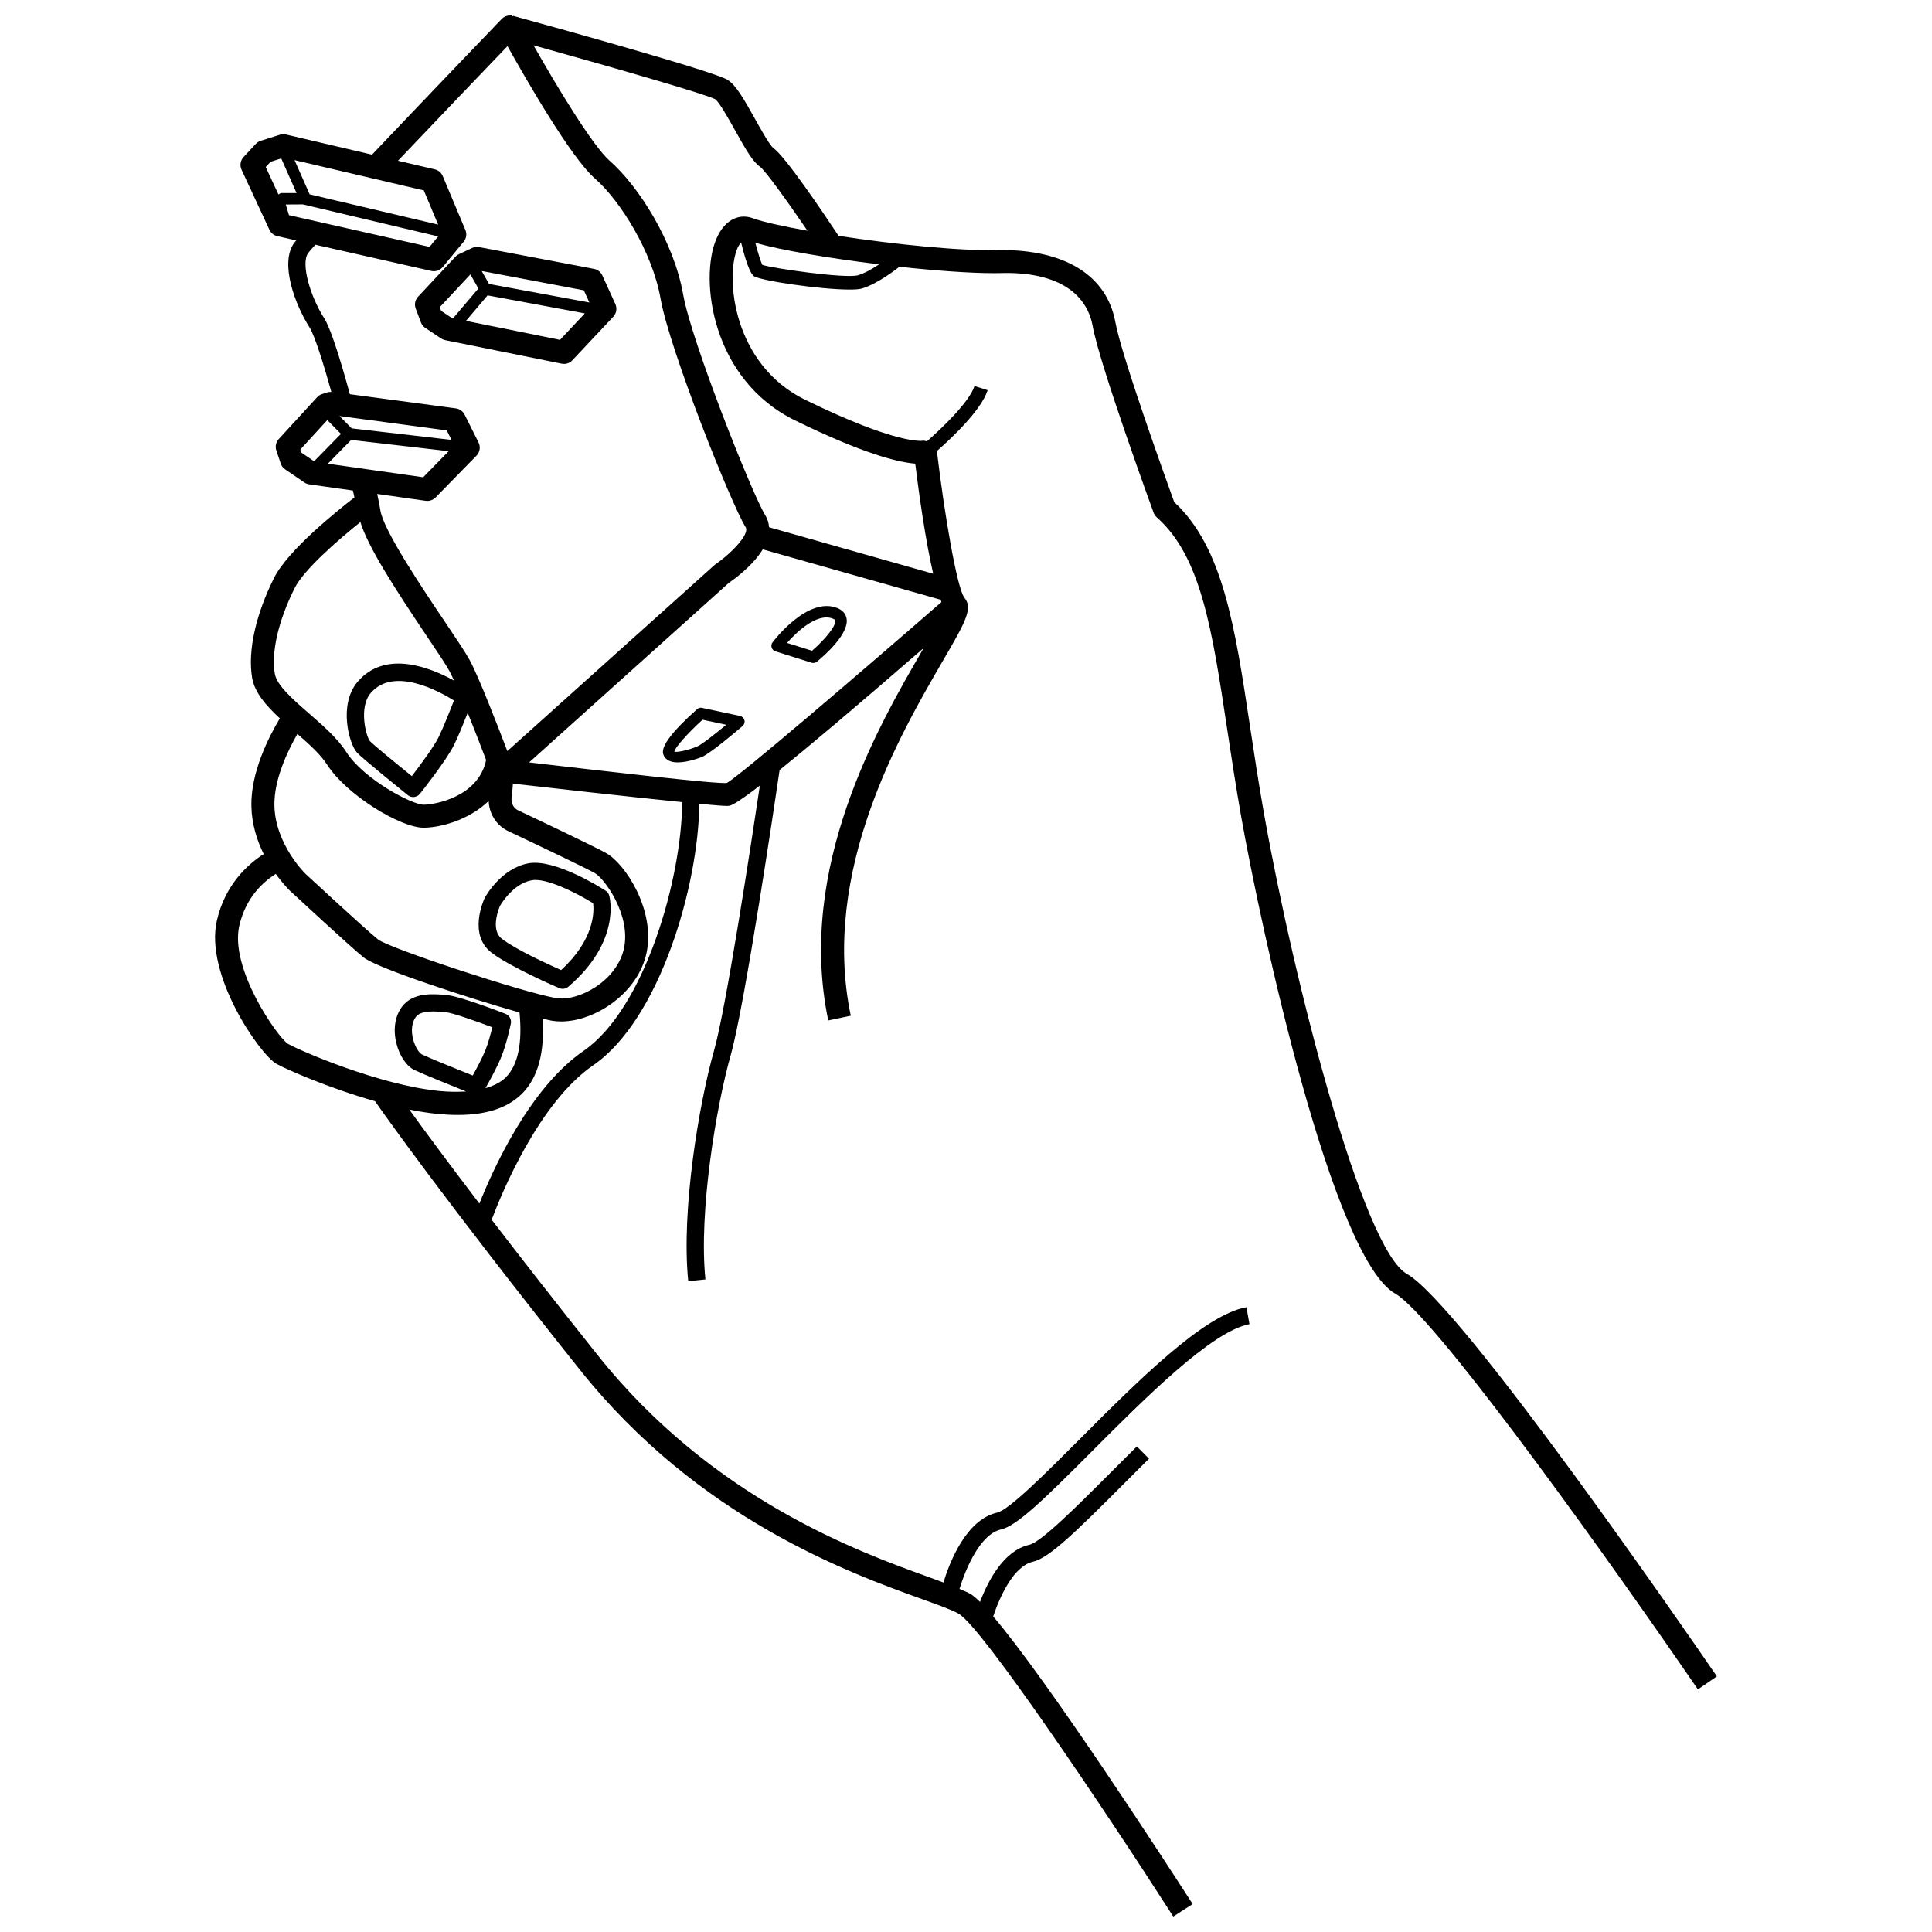
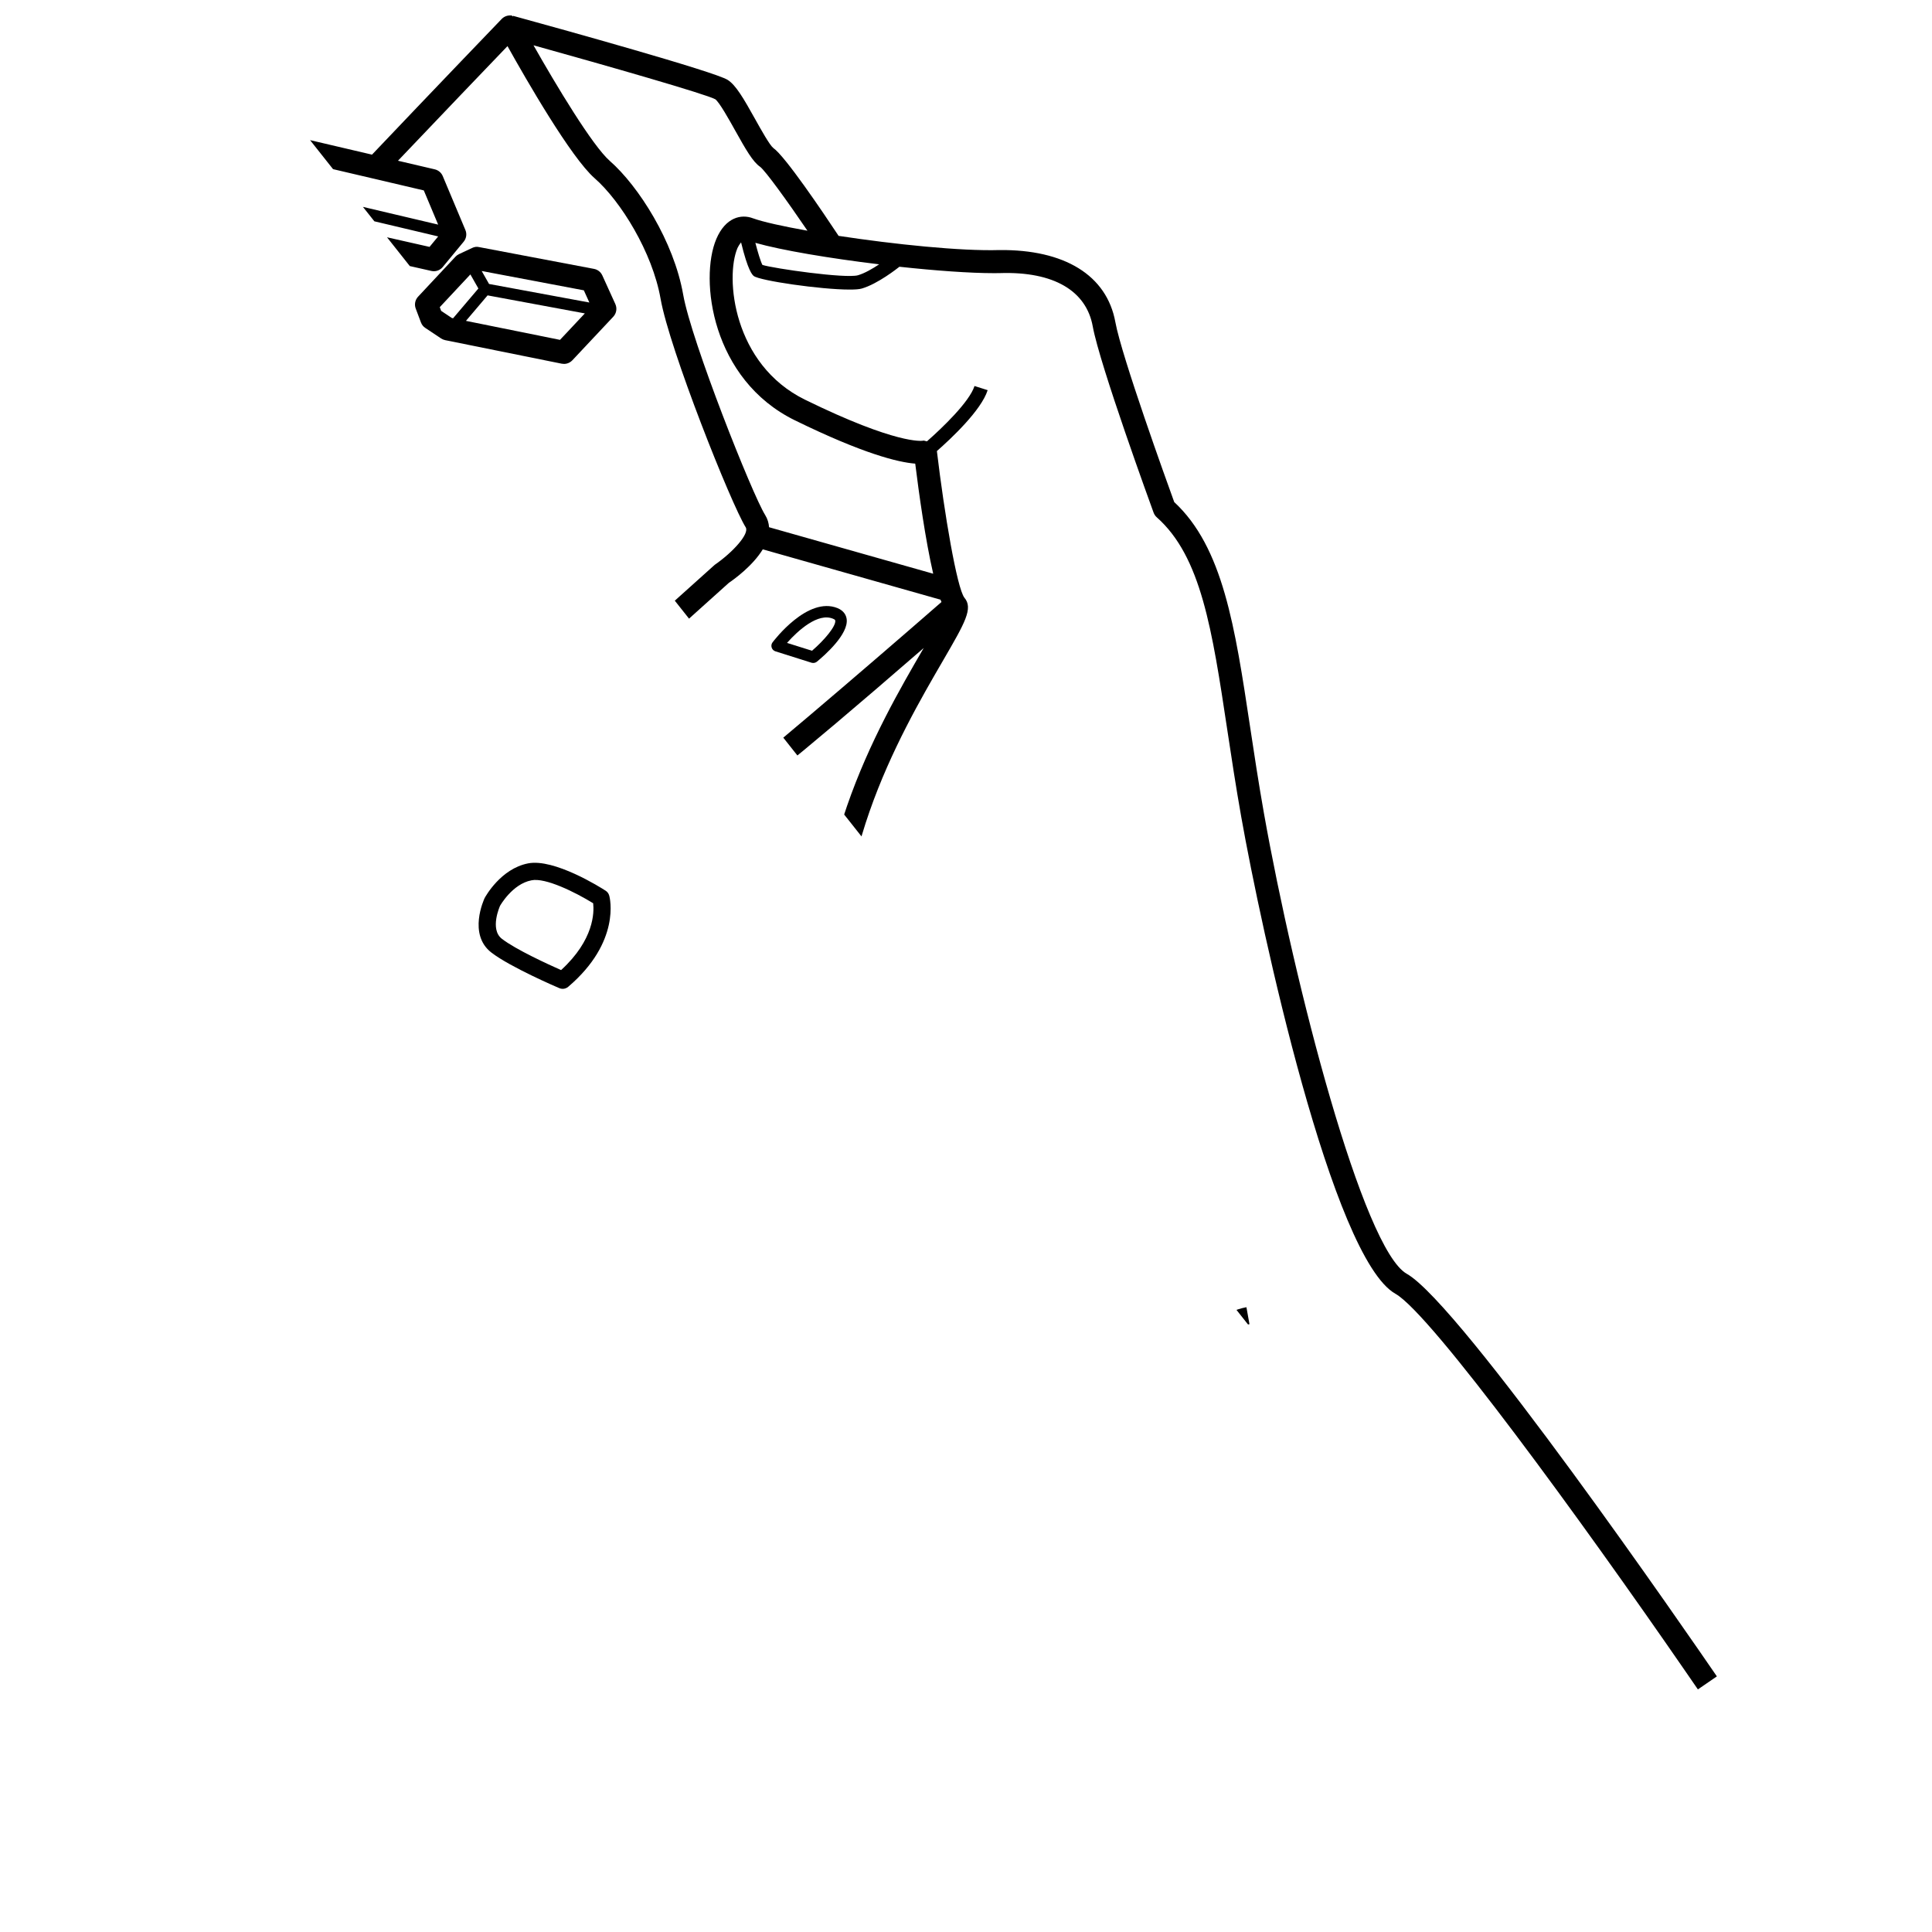
<svg xmlns="http://www.w3.org/2000/svg" width="800px" height="800px" version="1.1" viewBox="144 144 512 512">
  <defs>
    <clipPath id="a">
-       <path d="m200 148.09h399v503.81h-399z" />
+       <path d="m200 148.09h399v503.81z" />
    </clipPath>
  </defs>
  <path d="m292.21 405.86c0.289 0.133 0.594 0.195 0.902 0.195 0.535 0 1.062-0.195 1.48-0.551 14.008-11.938 11.008-23.637 10.871-24.129-0.148-0.551-0.492-1.027-0.961-1.324-1.371-0.895-13.617-8.59-20.539-7.25-7.242 1.398-11.297 8.766-11.527 9.184-0.188 0.402-4.449 9.629 1.77 14.438 5.008 3.871 17.473 9.215 18.004 9.438zm-15.695-21.805c0.031-0.059 3.258-5.789 8.312-6.758 3.684-0.789 11.625 3.156 16.367 6.074 0.281 2.394 0.254 9.703-8.5 17.711-3.32-1.473-12.027-5.449-15.688-8.289-3.309-2.547-0.488-8.738-0.492-8.738z" />
  <g clip-path="url(#a)">
    <path d="m297.69 507.02c31.457 39.445 71.438 53.836 90.652 60.758 4.562 1.637 8.172 2.945 9.777 3.914 6.281 3.766 38.18 51.188 56.812 80.211l5.137-3.305c-0.191-0.301-0.547-0.848-0.852-1.32-6.504-10.09-37.352-57.676-52.008-74.906 1.824-5.484 5.473-13.371 10.59-14.523 4.227-0.953 11.469-8.039 23.898-20.496 2.211-2.219 4.488-4.496 6.801-6.789l-3.215-3.246c-2.32 2.293-4.606 4.586-6.816 6.801-8.684 8.691-18.531 18.562-21.672 19.262-6.715 1.523-10.855 9.312-13.078 15.145-0.957-0.941-1.801-1.68-2.453-2.074-0.734-0.438-1.891-0.91-2.984-1.379 1.664-5.438 5.504-14.512 10.988-15.75 4.234-0.953 11.484-8.051 23.934-20.527 14.273-14.305 32.031-32.09 41.922-33.875l-0.805-4.496c-11.305 2.023-28.859 19.617-44.348 35.141-8.699 8.707-18.562 18.59-21.707 19.289-8.172 1.852-12.539 12.965-14.246 18.523-1.184-0.434-2.207-0.828-3.609-1.332-18.688-6.727-57.566-20.734-87.953-58.836-11.363-14.246-20.547-26.047-28.16-35.98 2.691-7.125 12.523-31.02 26.922-40.93 17.602-12.117 27.887-47.551 28.113-69.277 3.672 0.344 6.379 0.559 7.41 0.559 0.113 0 0.207 0 0.281-0.016 0.547-0.035 1.586-0.168 8.352-5.375-2.352 15.746-8.941 58.914-12.141 70.215-3.988 14.094-8.746 42.359-6.84 61.129l4.555-0.477c-1.832-17.949 2.91-46.066 6.691-59.402 3.762-13.316 11.754-67.312 12.969-75.594 7.519-6.059 19.355-15.988 38.188-32.332-0.055 0.094-0.109 0.191-0.164 0.281-11.75 20.215-33.617 57.824-25.133 98.414l5.969-1.25c-8.008-38.297 13.098-74.602 24.434-94.098 5.871-10.105 8.074-13.887 5.664-16.699-1.953-2.582-5.293-22.145-7.277-38.844 3.754-3.297 11.758-10.789 13.453-16.137l-3.484-1.102c-1.336 4.191-8.547 11.105-12.605 14.664-0.391-0.043-0.762-0.293-1.168-0.152-0.215 0-6.789 1.043-31.109-10.867-19.125-9.348-21.238-32.418-17.934-40.203 0.145-0.332 0.516-0.973 0.957-1.496 1.809 7.453 2.965 8.586 3.348 8.895 1.57 1.25 17.801 3.602 25.406 3.602 1.43 0 2.551-0.074 3.223-0.27 4.231-1.215 9.492-5.387 9.984-5.777 9.492 1.027 18.625 1.699 25.082 1.699 0.527 0 1.043-0.016 1.531-0.016 14.387-0.477 22.922 4.762 24.617 14.109 1.867 10.27 15.547 47.777 16.129 49.371 0.18 0.477 0.461 0.906 0.84 1.234 11.758 10.418 14.668 29.68 18.688 56.336 1.094 7.234 2.262 14.957 3.707 23.102 5.277 29.77 24.121 116.89 40.859 126.34 9.512 5.375 49.75 60.773 76.656 99.773 1.18 1.707 2.371 3.43 3.492 5.07l5.031-3.453c-6.898-10.062-67.844-98.594-82.184-106.69-11.586-6.551-29.738-76.355-37.859-122.11-1.43-8.082-2.59-15.746-3.676-22.953-3.996-26.48-7.16-47.465-20.086-59.449-1.922-5.285-13.953-38.641-15.598-47.676-2.269-12.457-13.5-19.289-30.73-19.113-10.195 0.316-27.891-1.516-42.617-3.758-4.231-6.394-14.188-21.129-17.309-23.289-0.953-0.746-3.266-4.883-4.801-7.637-3.09-5.535-5.098-9.004-7.277-10.402-3.363-2.172-44.387-13.559-56.879-16.984l-0.043 0.156c-0.145-0.039-0.207-0.223-0.359-0.246-1.004-0.105-1.926 0.223-2.606 0.906 0 0-18.691 19.441-34.379 35.969l-22.805-5.34c-0.535-0.148-1.078-0.117-1.613 0.059l-5.074 1.609c-0.5 0.148-0.953 0.445-1.309 0.82l-3.234 3.481c-0.84 0.906-1.059 2.246-0.535 3.363l7.375 15.898c0.395 0.863 1.168 1.504 2.106 1.711l5.012 1.133c-0.172 0.207-0.453 0.527-0.547 0.652-3.965 5.492 0.395 16.672 4.078 22.414 0.582 0.906 2.258 4.434 5.773 17.098-0.383-0.016-0.762-0.012-1.121 0.109l-1.383 0.461c-0.492 0.164-0.93 0.445-1.281 0.832l-10.152 11.074c-0.75 0.805-0.996 1.965-0.648 3.023l1.16 3.453c0.207 0.625 0.617 1.176 1.168 1.547l5.074 3.469c0.387 0.27 0.824 0.434 1.297 0.508l11.598 1.641c0.133 0.617 0.281 1.277 0.398 1.836-4.664 3.598-17.656 14.027-21.289 21.309-4.898 9.793-7.012 19.438-5.82 26.48 0.672 3.918 3.668 7.344 7.348 10.754-2.945 4.918-7.715 14.266-7.543 23.227 0.098 4.871 1.516 9.203 3.266 12.738-4.051 2.602-10.203 7.957-12.414 17.641-3.289 14.395 11.387 35.426 15.754 37.926 2.367 1.352 13.688 6.379 26.156 9.918 1.992 2.859 18.262 26 54.309 71.199zm-90.273-117.68c1.754-7.695 6.555-11.766 9.664-13.754 1.922 2.668 3.574 4.305 3.75 4.465 0.641 0.594 15.793 14.633 19.52 17.668 3.453 2.801 27.492 10.691 41.324 14.605 0.789 8.156-0.418 13.953-3.613 17.156-1.344 1.348-3.215 2.254-5.418 2.902 0.812-1.426 3.106-5.535 4.258-8.426 1.383-3.453 2.426-8.484 2.473-8.691 0.223-1.086-0.371-2.188-1.414-2.59-2.008-0.789-12.207-4.703-15.695-5-3.281-0.281-8.832-0.82-11.75 3.141-1.852 2.5-2.383 6.027-1.465 9.691 0.84 3.348 2.703 6.074 4.844 7.086 2.359 1.117 10.016 4.203 13.625 5.656-2.094 0.125-4.356 0.129-6.965-0.117-16.066-1.547-37.203-10.762-40.262-12.52-2.801-1.848-15.465-19.934-12.875-31.273zm14.668-89.484c2.438-4.879 11.48-12.75 17.422-17.504 1.988 6.516 8.934 17.328 17.41 29.949 2.844 4.227 5.301 7.875 6.191 9.539 0.344 0.645 0.77 1.539 1.223 2.527-6.25-3.461-18.191-8.285-25.551 0.301-5.148 6.043-2.277 16.551-0.133 18.828 1.438 1.531 11.438 9.617 13.426 11.223 0.41 0.328 0.914 0.508 1.438 0.508 0.082 0 0.172-0.016 0.254-0.016 0.602-0.074 1.16-0.371 1.539-0.863 0.281-0.355 7.078-8.93 9.059-13.008 1.148-2.348 2.555-5.828 3.582-8.438 1.824 4.527 3.648 9.273 4.879 12.516-2.047 9.742-13.48 11.836-16.559 11.836-3.148 0-15.898-6.789-20.496-13.961-2.336-3.66-6.148-6.981-9.832-10.18-4.219-3.676-8.582-7.473-9.102-10.523-0.988-5.797 0.926-14.074 5.25-22.734zm40.312-41.797 1.258 2.519-26.453-3.055-3.238-3.273zm-31.656-2.731 3.617 3.66-7.117 7.258-3.394-2.316-0.262-0.789zm6.324 5.258 25.84 2.984-6.75 6.906-25.273-3.586zm19.766 16.137c0.141 0.016 0.281 0.031 0.426 0.031 0.812 0 1.602-0.328 2.18-0.922l10.836-11.074c0.906-0.922 1.125-2.32 0.551-3.484l-3.684-7.383c-0.453-0.906-1.324-1.531-2.328-1.668l-28.09-3.754c-2.965-10.844-5.273-17.734-6.82-20.164-3.633-5.656-6.266-14.438-4.242-17.25 0.254-0.344 0.988-1.176 1.914-2.203l30.742 6.949c0.223 0.043 0.445 0.074 0.668 0.074 0.902 0 1.766-0.402 2.352-1.117l5.535-6.699c0.723-0.863 0.902-2.07 0.461-3.109l-6-14.289c-0.379-0.906-1.168-1.562-2.121-1.785l-9.742-2.281c11.328-11.922 23.582-24.703 29.023-30.375 4.891 8.766 16.82 29.531 23.102 35.023 6.883 6.027 15.293 19.602 17.461 31.898 2.352 13.41 18.695 54.418 22.559 60.594 1.062 1.695-3.371 6.609-8.215 9.957l-54.953 49.355c-2.551-6.711-7.531-19.574-9.965-24.098-1.043-1.934-3.453-5.523-6.504-10.062-6.094-9.066-16.297-24.246-17.16-29.574-0.176-1.059-0.48-2.617-0.852-4.414zm-34.777-90.289 34.258 8.027 3.805 9.062-34.074-8.031 0.016-0.008zm-6.356 0.449 2.832-0.902 4.062 9.176h-3.961c-0.324 0-0.574 0.211-0.832 0.395l-3.379-7.289zm3.672 11.312h0.043l-0.059 0.02zm4.902-0.031 35.852 8.492-2.293 2.773-37.25-8.41-0.852-2.828zm40.031 131.47c-0.953 2.473-2.762 7.039-4.055 9.703-1.184 2.426-4.777 7.309-7.113 10.344-4.473-3.617-10.316-8.426-11.117-9.289-1.02-1.309-3.023-8.945 0.246-12.754 6.031-7.023 17.918-0.578 22.039 1.996zm-41.492 8.867c3.066 2.672 6.117 5.406 7.816 8.059 5.188 8.113 19.484 16.789 25.629 16.789 4.356 0 11.957-1.957 17.246-7.094 0.125 3.383 2.004 6.481 5.207 8.016 9.602 4.539 20.676 9.852 22.938 11.117 2.547 1.445 9.535 11.027 7.738 19.812-1.801 8.797-12.227 14.379-18.168 13.277-8.746-1.531-43.918-13.129-47.027-15.496-3.578-2.902-19.074-17.266-19.195-17.371-0.082-0.074-8.074-7.859-8.277-18.145-0.125-6.863 3.496-14.426 6.094-18.965zm46.465 90.516c-3.566-1.43-11.207-4.512-13.434-5.566-0.633-0.297-1.785-1.758-2.367-4.062-0.586-2.32-0.328-4.465 0.707-5.863 1.398-1.875 5.172-1.547 8.039-1.266 1.676 0.148 7.777 2.293 12.242 3.973-0.41 1.684-1.062 4.168-1.809 6.027-0.805 2.012-2.359 4.93-3.379 6.758zm29.352-6.504c-14.145 9.742-23.77 30.863-27.59 40.449-8.82-11.582-14.91-19.855-18.566-24.922 2.547 0.508 5.07 0.922 7.496 1.156 1.883 0.18 3.66 0.27 5.344 0.27 7.664 0 13.285-1.875 17.074-5.688 4.234-4.262 5.949-10.859 5.441-19.832 0.816 0.195 1.809 0.449 2.344 0.543 0.82 0.133 1.668 0.207 2.539 0.207 9.07 0 20.465-7.606 22.652-18.277 2.309-11.281-5.625-23.457-10.715-26.332-3.027-1.711-18.613-9.109-23.316-11.328-1.363-0.656-2.078-2.129-1.66-4.035l0.266-3.051c9.465 1.082 31.023 3.516 44.848 4.894-0.105 20.227-9.914 54.781-26.156 65.945zm38-71.027c-2.492 0.375-31.129-2.981-52.406-5.438l52.926-47.582c1.473-0.992 6.356-4.551 8.996-8.883l47.094 13.34c0.086 0.238 0.18 0.398 0.266 0.617-20.965 18.281-53.73 46.309-56.875 47.945zm-2.801-144.14c-4.516 10.641-1.25 37.254 20.867 48.062 18.039 8.828 27.289 11.105 31.852 11.461 0.984 7.934 2.703 20.262 4.762 29.172l-43.496-12.32c-0.086-1.082-0.371-2.168-1.035-3.234-3.394-5.402-19.551-46.051-21.723-58.391-2.477-14.141-11.871-28.816-19.438-35.441-4.633-4.055-14.246-20.105-20.23-30.652 19.652 5.469 45.605 12.914 48.16 14.293 1.094 0.773 3.707 5.461 5.269 8.262 2.859 5.121 4.703 8.336 6.625 9.645 1.422 1.09 7.074 8.898 12.547 16.938-6.41-1.145-11.73-2.309-14.438-3.289-3.113-1.188-7.273-0.262-9.723 5.496zm37.539 9.602c-3.336 0.922-22.328-1.801-25.316-2.738-0.461-0.852-1.219-3.332-1.871-5.856 6.953 1.977 19.684 4.109 32.805 5.695-1.723 1.145-3.844 2.387-5.617 2.898z" />
  </g>
  <path d="m293.46 240.44c0.832 0 1.637-0.344 2.227-0.969l10.836-11.535c0.84-0.895 1.062-2.219 0.551-3.348l-3.457-7.606c-0.41-0.895-1.234-1.547-2.211-1.727l-30.445-5.773c-0.641-0.164-1.289-0.043-1.859 0.238l-3.453 1.621c-0.352 0.164-0.668 0.387-0.93 0.668l-9.922 10.613c-0.797 0.848-1.035 2.07-0.625 3.156l1.383 3.676c0.223 0.594 0.625 1.117 1.16 1.457l4.152 2.769c0.328 0.223 0.699 0.371 1.086 0.461l30.898 6.238c0.207 0.027 0.406 0.059 0.609 0.059zm6.727-16.27-26.582-4.914-1.953-3.438 27.07 5.121zm-39.645 1.234 8.113-8.68 2.121 3.731-6.699 7.887-0.328-0.066-2.836-1.891zm6.941 3.629 5.734-6.754 25.773 4.777-6.586 7.012z" />
  <path d="m365.96 305.16c-7.902-3.215-16.848 8.574-17.23 9.078-0.297 0.387-0.379 0.906-0.23 1.371 0.148 0.477 0.52 0.848 0.988 0.996l9.578 3.023c0.156 0.043 0.305 0.059 0.461 0.059 0.352 0 0.691-0.117 0.969-0.344 1.996-1.637 8.469-7.309 7.875-11.328-0.133-0.906-0.66-2.125-2.41-2.856zm-6.769 11.297-6.625-2.082c2.91-3.289 8.238-8.113 12.234-6.387 0.512 0.207 0.543 0.387 0.551 0.477 0.223 1.473-2.902 5.195-6.16 7.992z" />
-   <path d="m330.06 331.59c-0.477-0.133-0.969 0.031-1.332 0.355-6.551 5.836-9.57 9.824-8.984 11.848 0.223 0.805 0.766 1.414 1.555 1.801 0.664 0.328 1.465 0.445 2.32 0.445 2.871 0 6.273-1.383 6.32-1.398 2.336-0.969 9.461-7.039 10.867-8.246 0.438-0.387 0.625-0.98 0.477-1.531-0.141-0.566-0.586-0.996-1.152-1.117zm-1.277 10.223c-2.492 1.043-5.543 1.652-6.082 1.371 0.172-1.07 3.535-4.867 7.481-8.453l6.273 1.34c-2.992 2.484-6.543 5.281-7.672 5.742z" />
</svg>